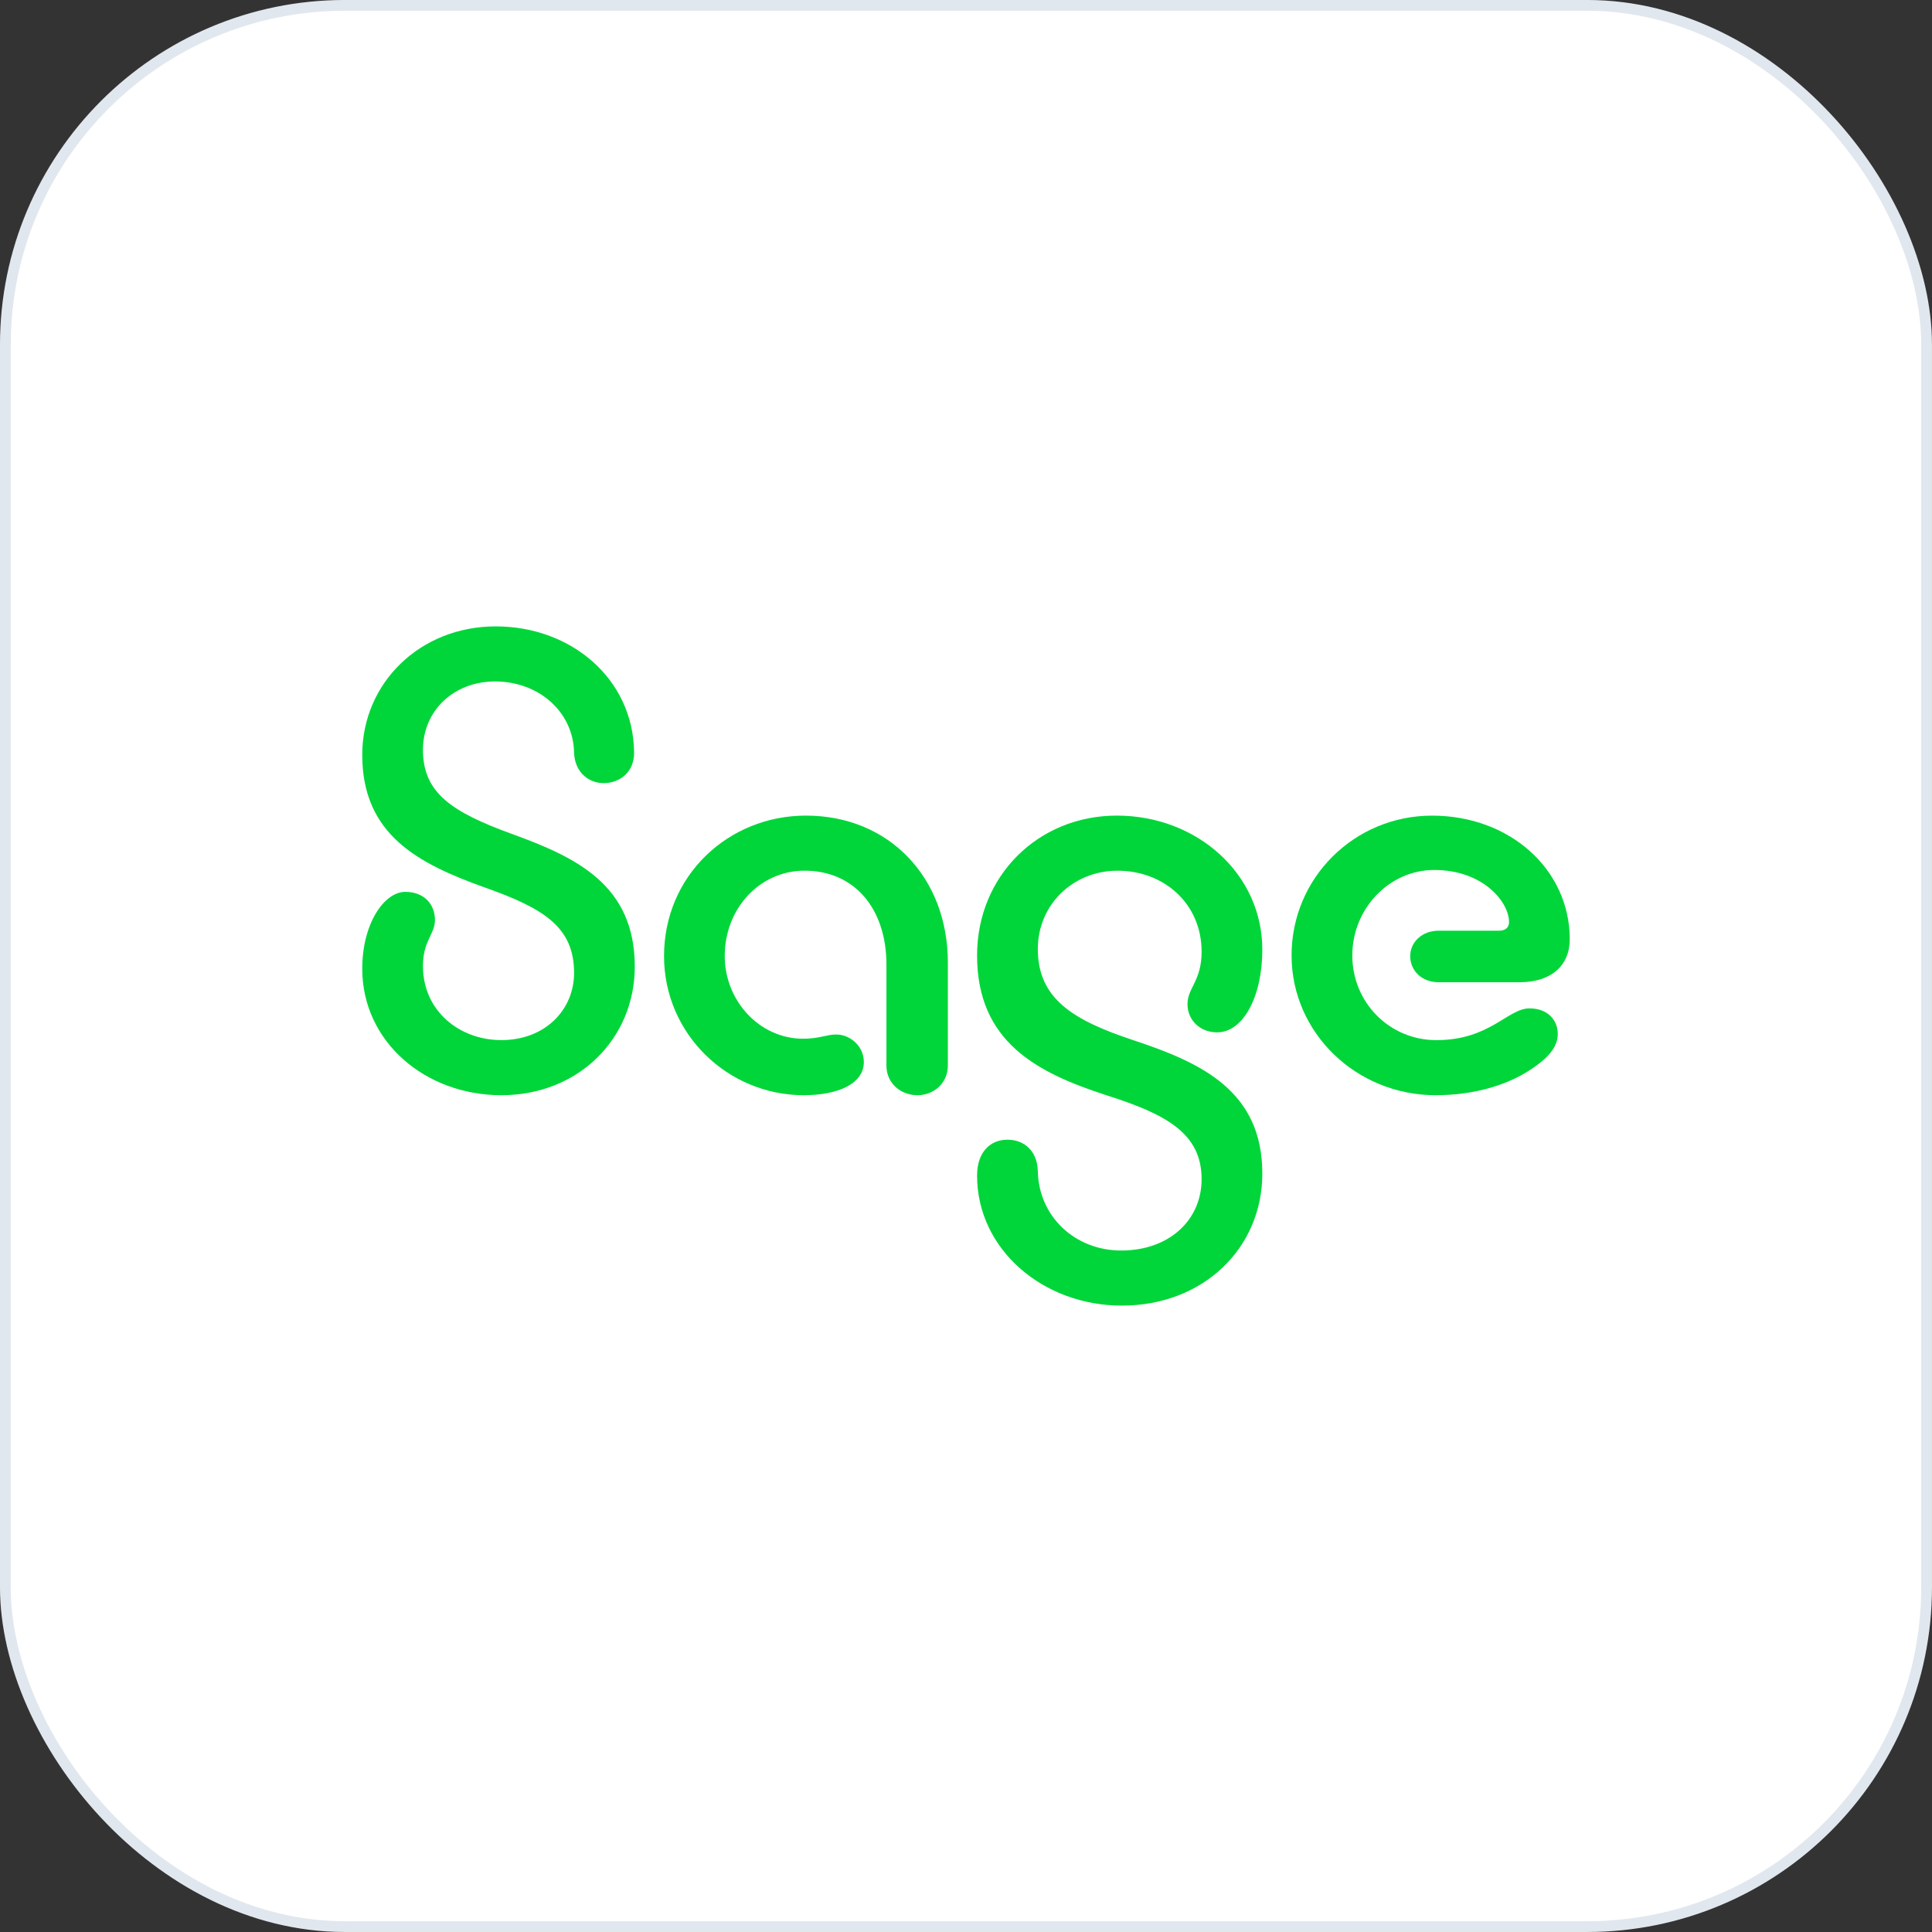
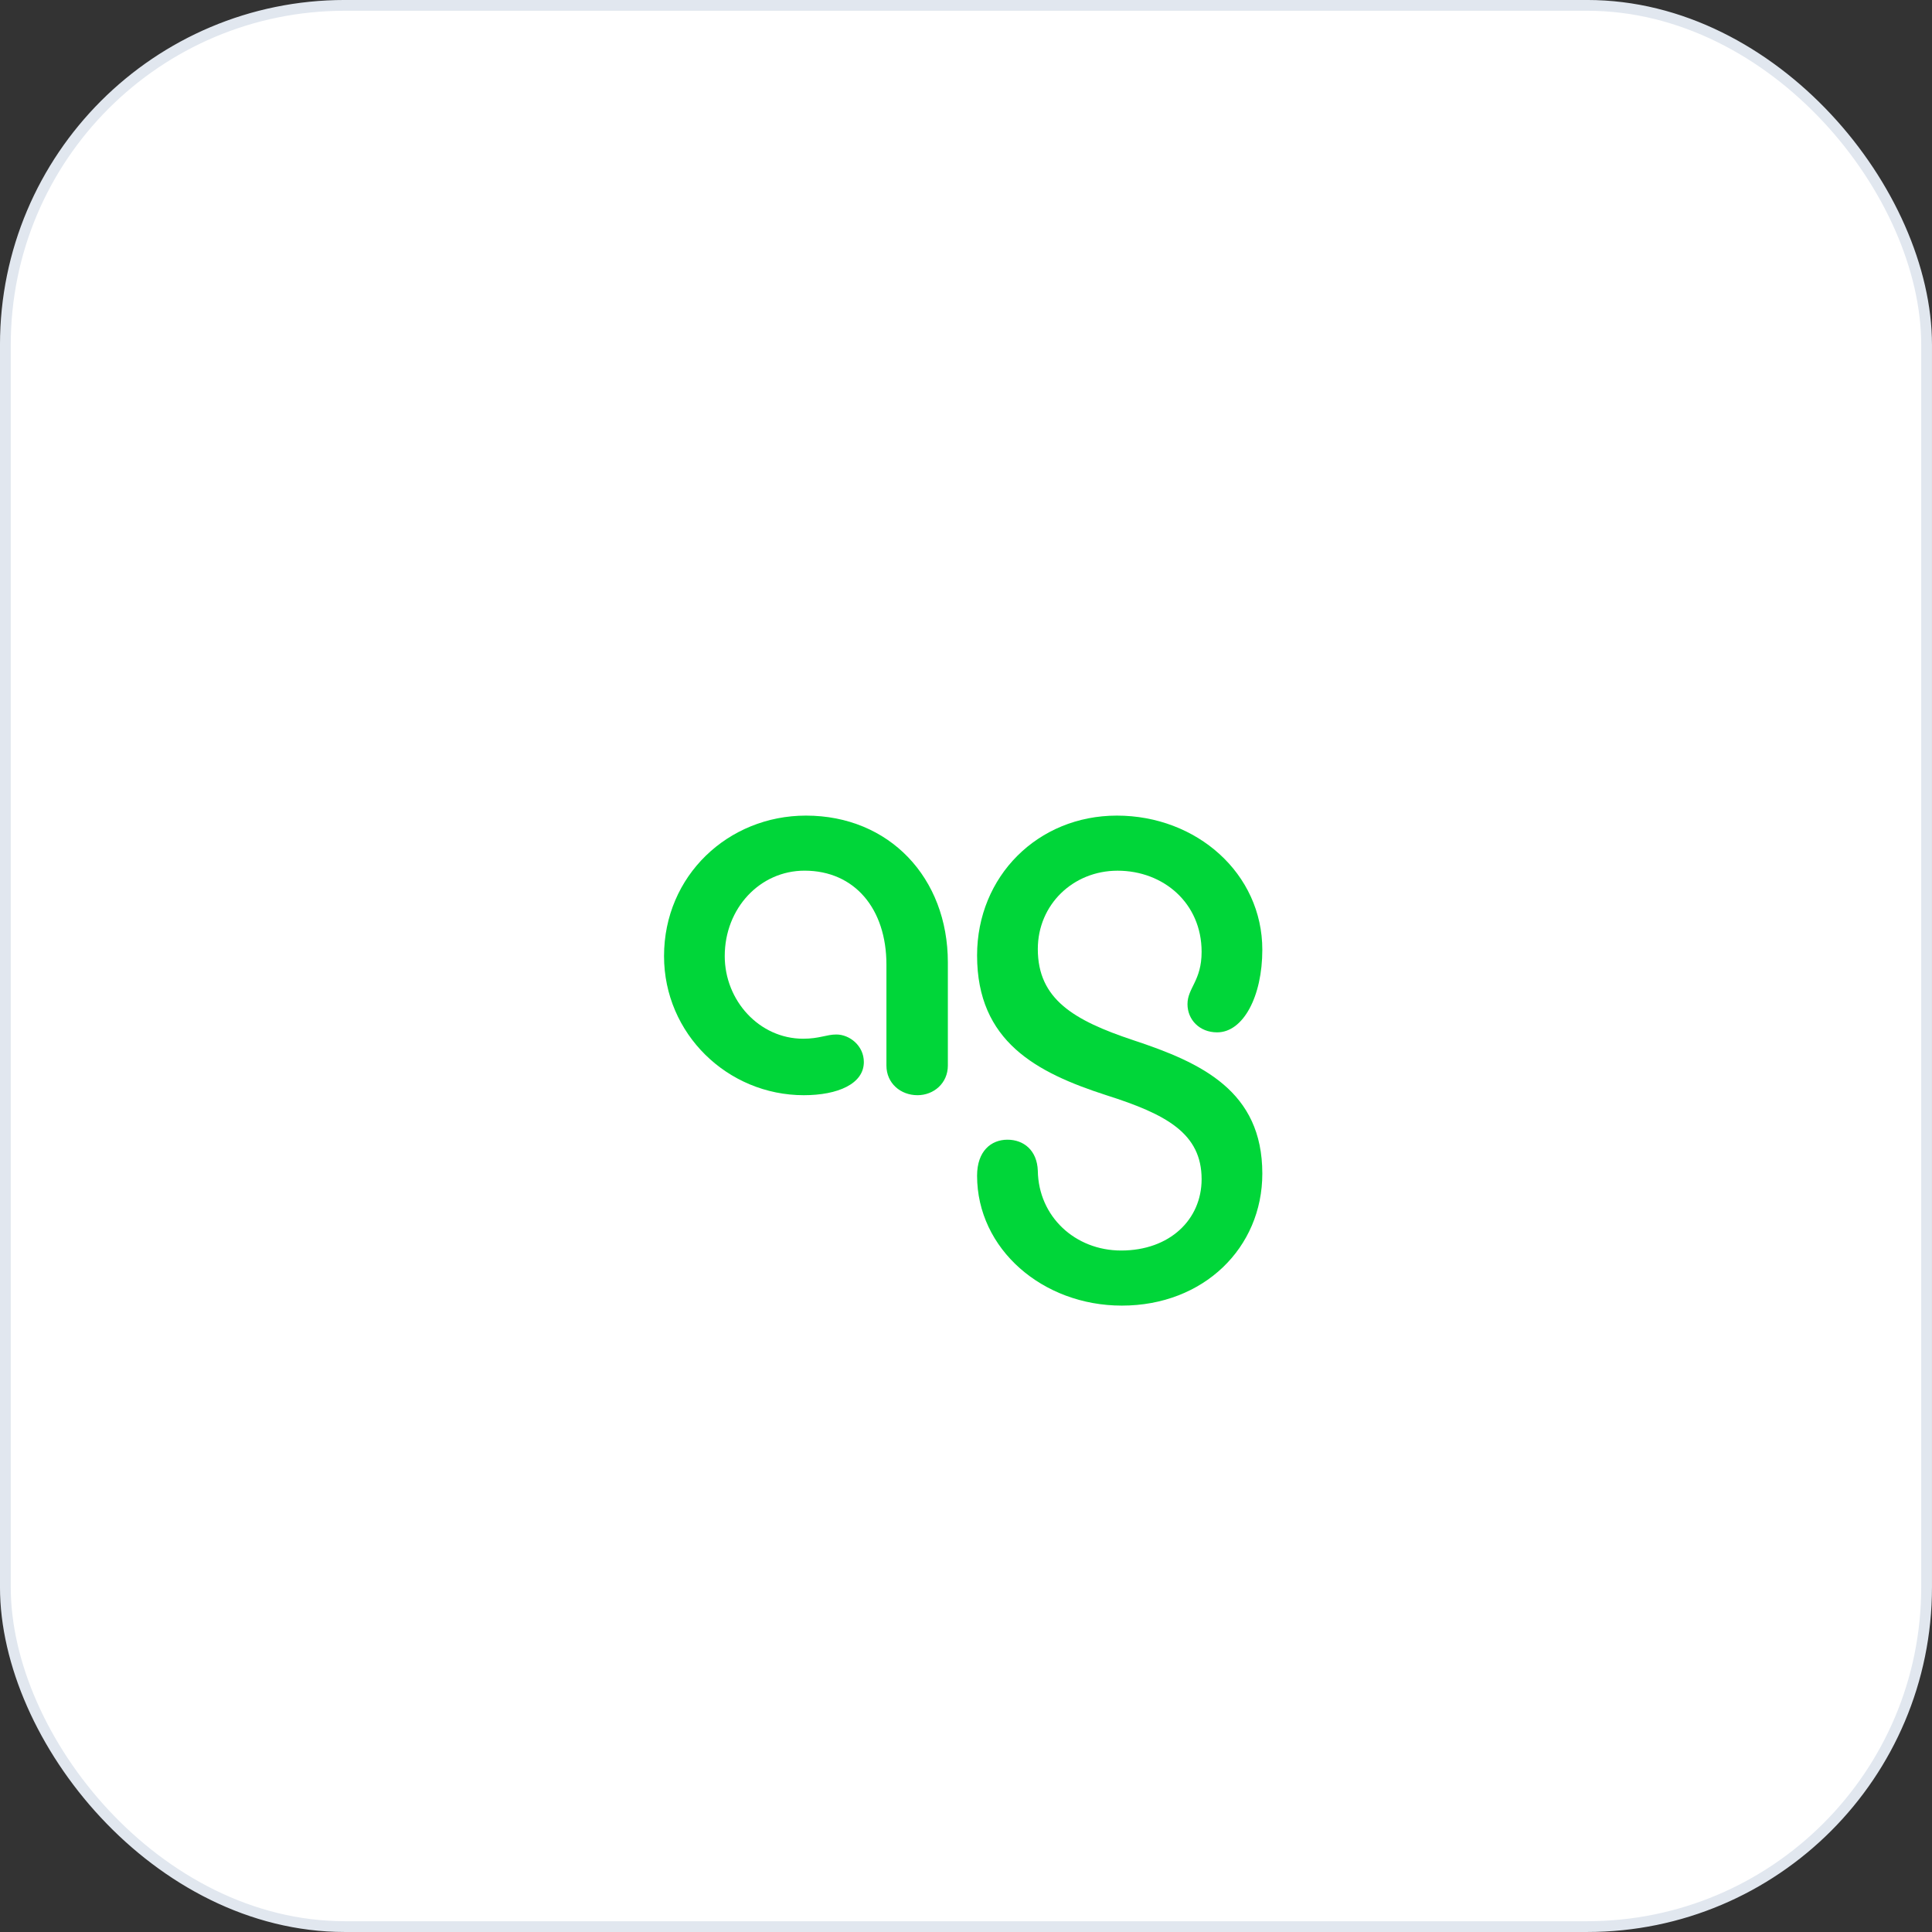
<svg xmlns="http://www.w3.org/2000/svg" width="64" height="64" viewBox="0 0 64 64" fill="none">
  <rect x="0" y="0" width="64" height="64" fill="#333333" stroke="none" />
  <rect x="0.178" y="0.178" width="63.643" height="63.643" rx="11.243" fill="white" />
  <rect x="0.178" y="0.178" width="63.643" height="63.643" rx="11.243" stroke="#E1E7EF" stroke-width="0.357" />
-   <path d="M16.42 20.75C18.923 20.75 20.958 22.481 21.005 24.89C21.028 25.568 20.537 25.942 19.999 25.942C19.484 25.942 19.04 25.568 19.017 24.936C18.993 23.58 17.847 22.574 16.397 22.574C15.04 22.574 14.011 23.533 14.011 24.843C14.011 26.269 14.97 26.901 16.958 27.626C19.087 28.398 21.028 29.31 21.028 32.023C21.028 34.385 19.18 36.28 16.608 36.28C14.082 36.28 12 34.502 12 32.093C12 30.596 12.725 29.544 13.427 29.544C14.035 29.544 14.409 29.941 14.409 30.479C14.409 30.947 14.011 31.157 14.011 32C14.011 33.496 15.228 34.455 16.608 34.455C18.058 34.455 19.017 33.45 19.017 32.233C19.017 30.736 18.058 30.105 16.07 29.403C13.848 28.609 12 27.649 12 25.007C12 22.621 13.918 20.75 16.42 20.75Z" fill="#00D639" />
  <path d="M26.628 36.28C24.102 36.28 21.997 34.245 21.997 31.672C21.997 29.006 24.125 27.018 26.698 27.018C29.458 27.018 31.399 29.076 31.399 31.883V35.298C31.399 35.883 30.931 36.28 30.393 36.28C29.832 36.28 29.364 35.883 29.364 35.298V31.953C29.364 30.105 28.311 28.842 26.651 28.842C25.178 28.842 24.008 30.082 24.008 31.672C24.008 33.146 25.154 34.409 26.605 34.409C27.143 34.409 27.377 34.269 27.704 34.269C28.148 34.269 28.616 34.643 28.616 35.181C28.616 35.906 27.75 36.28 26.628 36.28Z" fill="#00D639" />
  <path d="M37.162 43.25C34.542 43.25 32.367 41.379 32.367 38.946C32.367 38.128 32.835 37.754 33.373 37.754C33.911 37.754 34.355 38.105 34.379 38.783C34.402 40.303 35.618 41.425 37.139 41.425C38.753 41.425 39.805 40.396 39.805 39.063C39.805 37.543 38.635 36.911 36.647 36.28C34.332 35.531 32.367 34.502 32.367 31.649C32.367 29.029 34.379 27.018 36.998 27.018C39.641 27.018 41.816 28.936 41.816 31.462C41.816 33.006 41.185 34.198 40.319 34.198C39.734 34.198 39.337 33.778 39.337 33.263C39.337 32.725 39.805 32.491 39.805 31.532C39.805 29.918 38.542 28.843 37.021 28.843C35.548 28.843 34.379 29.966 34.379 31.439C34.379 33.099 35.571 33.801 37.536 34.456C39.805 35.205 41.816 36.14 41.816 38.877C41.816 41.332 39.875 43.25 37.162 43.25Z" fill="#00D639" />
-   <path d="M47.556 36.28C44.937 36.28 42.785 34.222 42.785 31.649C42.785 29.077 44.867 27.019 47.439 27.019C50.035 27.019 52 28.82 52 31.112C52 32.001 51.369 32.538 50.34 32.538H47.65C47.112 32.538 46.715 32.165 46.715 31.673C46.715 31.205 47.112 30.831 47.65 30.831H49.661C49.849 30.831 49.989 30.737 49.989 30.55C49.989 29.872 49.123 28.819 47.51 28.819C46.013 28.819 44.797 30.106 44.797 31.649C44.797 33.217 46.036 34.456 47.58 34.456C49.358 34.456 49.943 33.404 50.668 33.404C51.276 33.404 51.603 33.801 51.603 34.246C51.603 34.667 51.322 35.041 50.621 35.485C49.918 35.929 48.866 36.28 47.556 36.28Z" fill="#00D639" />
</svg>